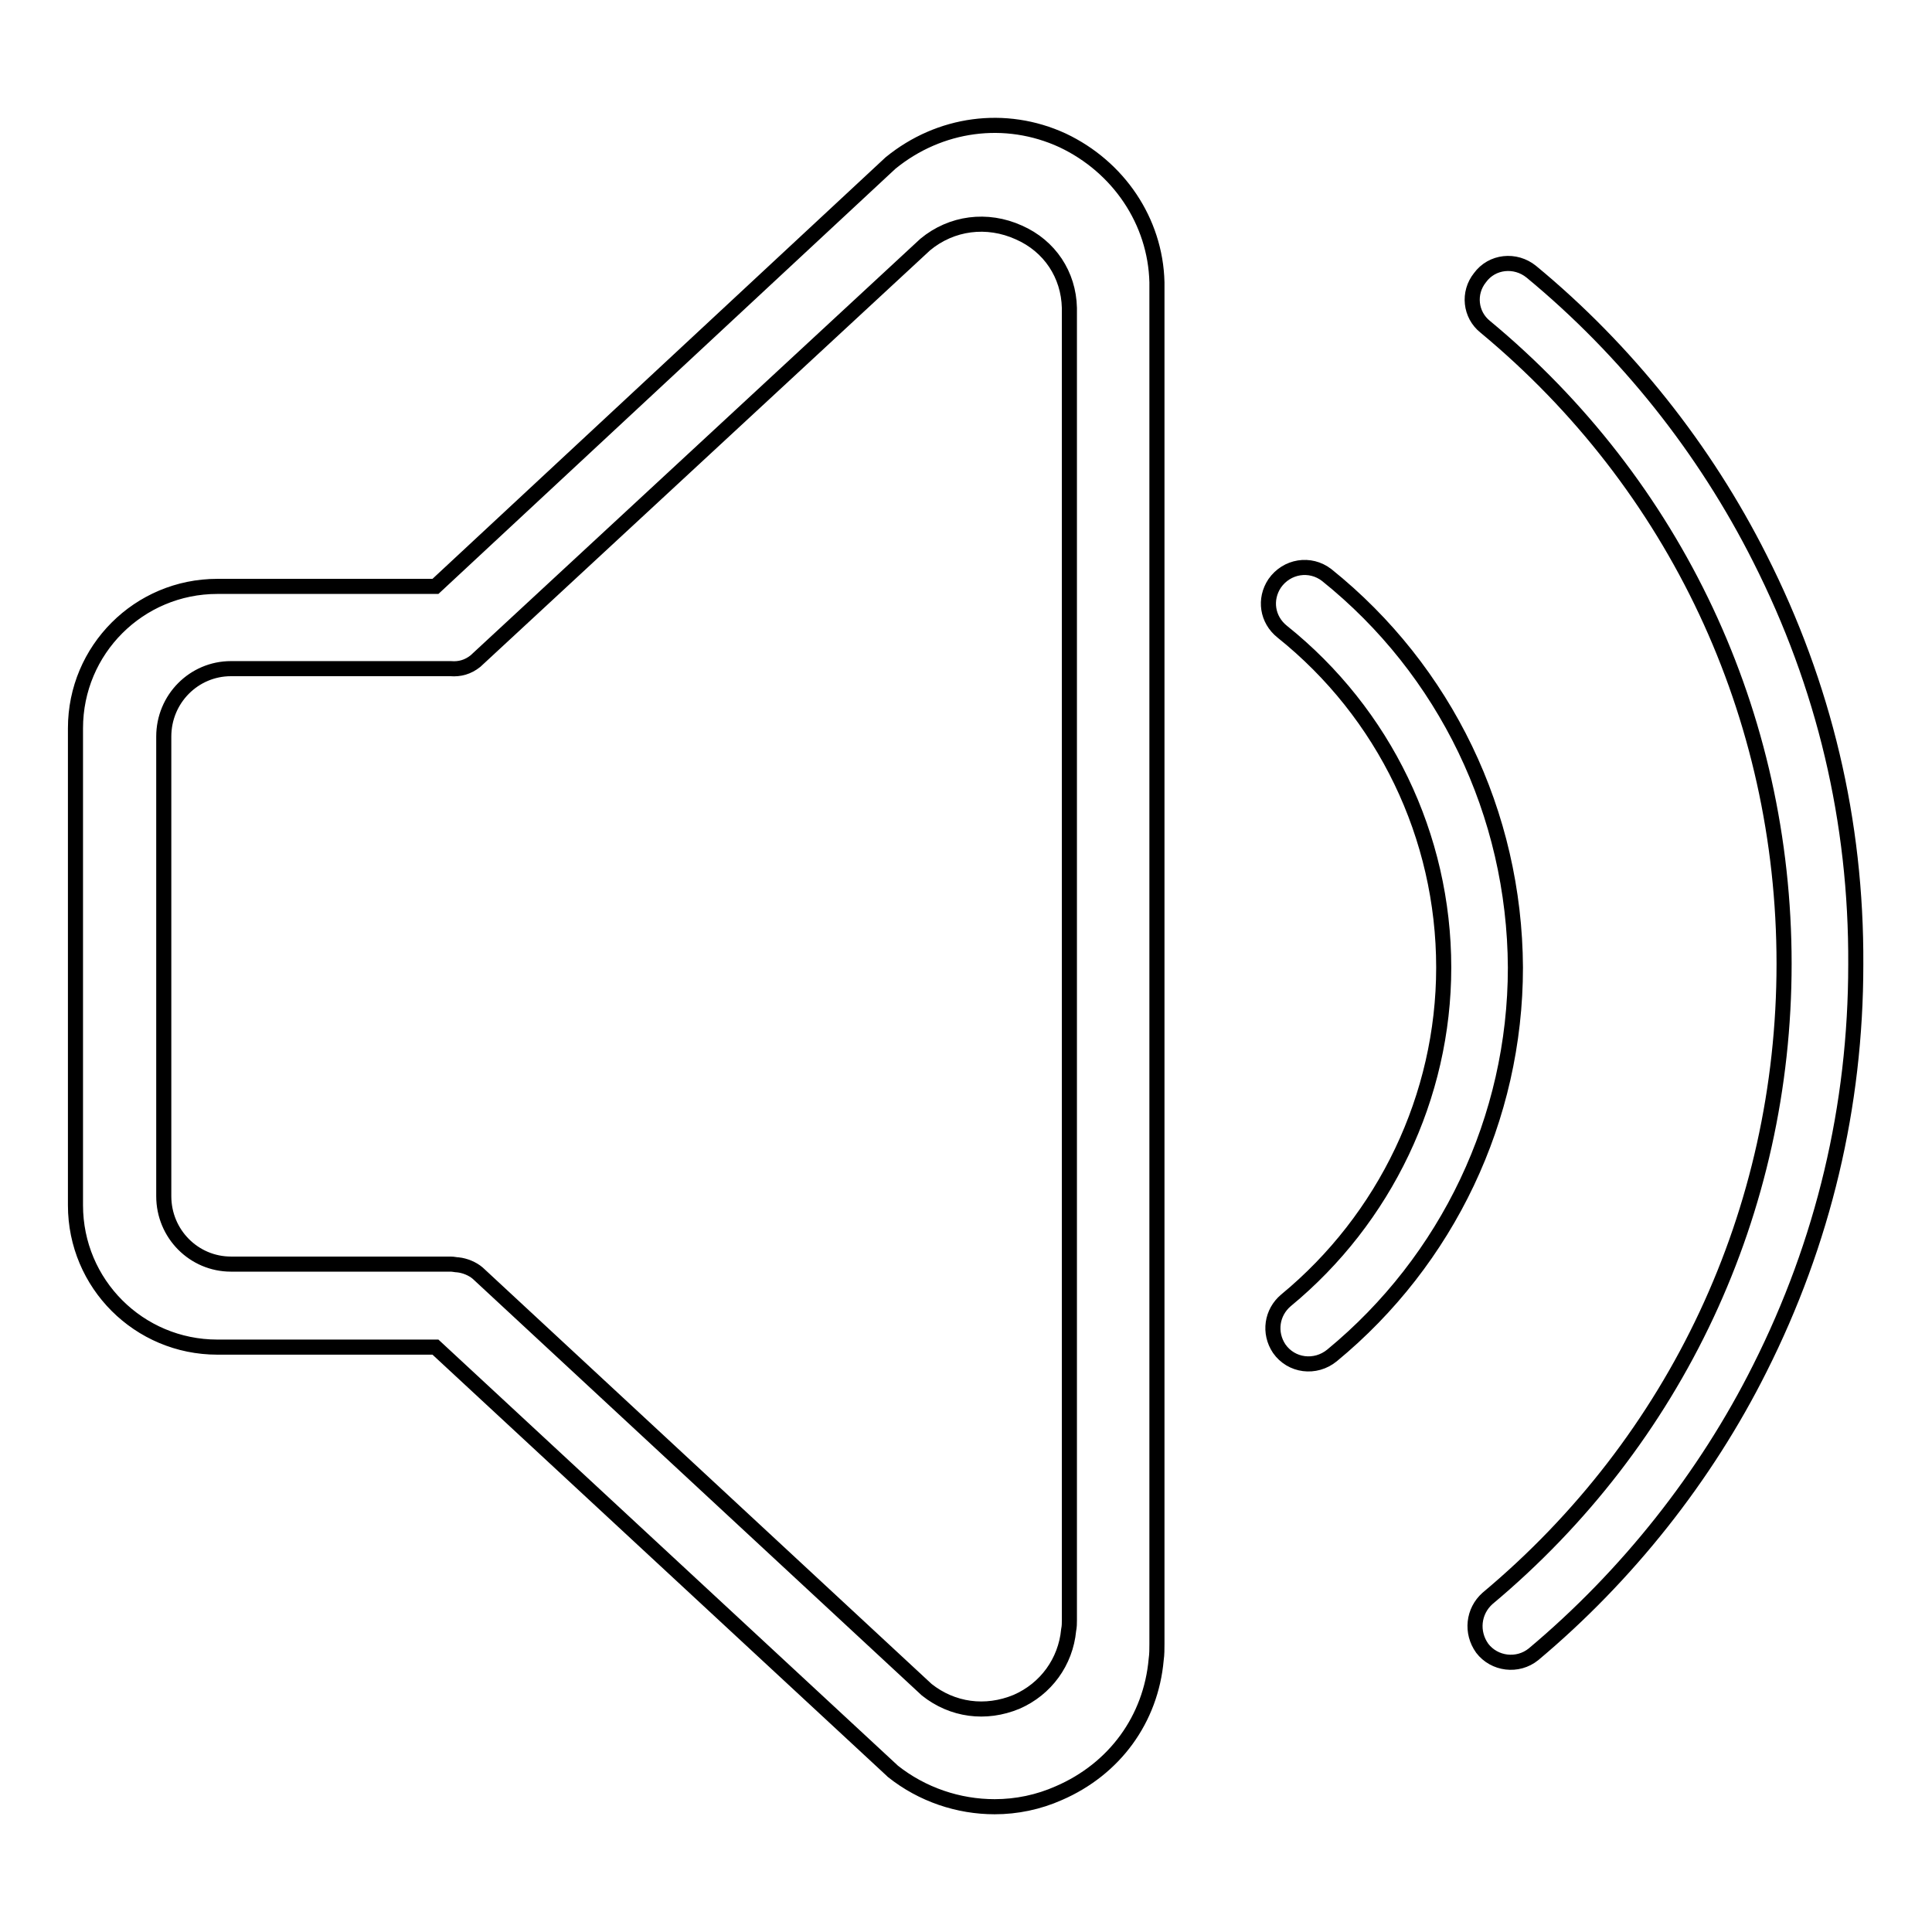
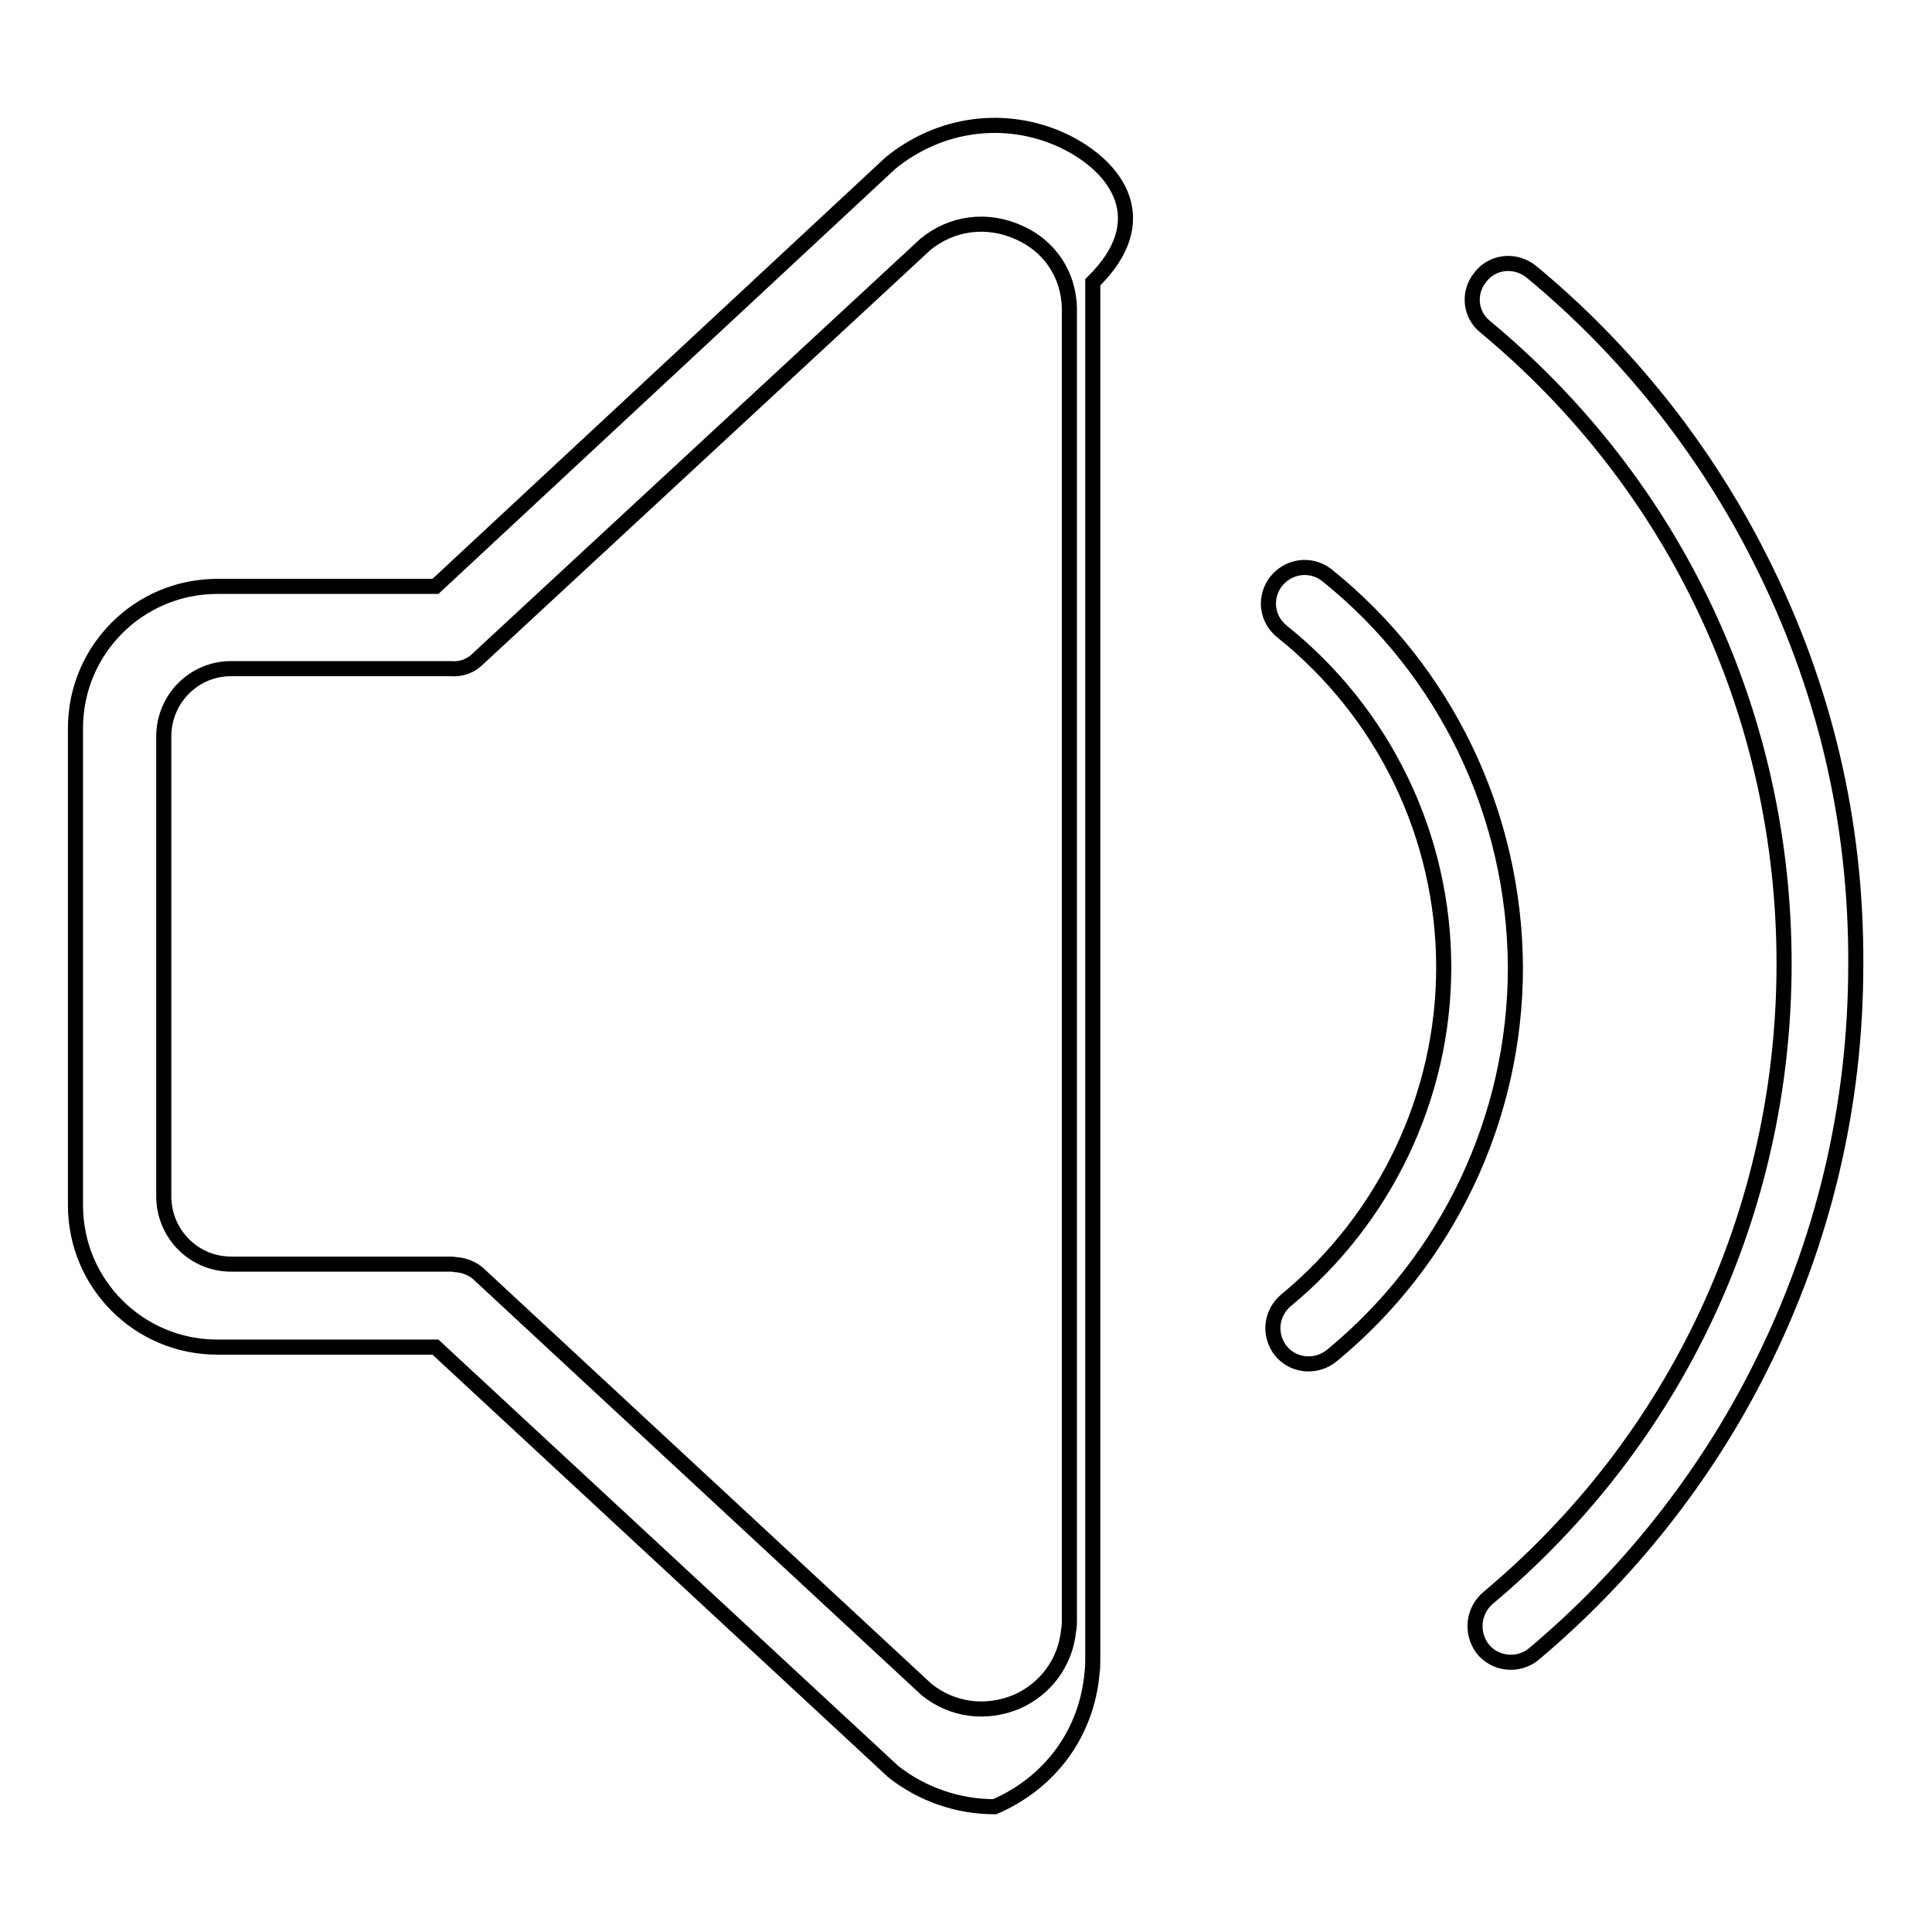
<svg xmlns="http://www.w3.org/2000/svg" version="1.1" x="0px" y="0px" viewBox="0 0 256 256" enable-background="new 0 0 256 256" xml:space="preserve">
  <g>
-     <path stroke-width="2" fill-opacity="0" stroke="#000000" d="M140.8,18.6c-7.6-3.5-16.3-2.3-22.8,3L57.7,77.7H28.8C18.4,77.7,10,86.1,10,96.5v63.2 c0,10.4,8.4,18.8,18.8,18.8h28.9l60.5,56.1l0.1,0.1c3.9,3.1,8.7,4.7,13.5,4.7c2.9,0,5.8-0.6,8.5-1.8c7.4-3.2,12.2-9.8,12.9-17.7 c0.1-0.7,0.1-1.4,0.1-2.1V38.1c0-0.2,0-0.5,0-0.7C153.1,29.3,148.2,22.1,140.8,18.6z M141.7,214.7c0,0.4,0,0.8-0.1,1.3 c-0.4,4.2-3,7.8-6.9,9.5c-4.1,1.7-8.5,1.1-11.9-1.6l-59.5-55.2c-0.7-0.6-1.7-1-2.6-1.1c-0.3,0-0.6-0.1-1-0.1l-29.1,0 c-4.9,0-8.9-4-8.9-9V97.6c0-5,4-9,8.9-9h28.9c0.1,0,0.2,0,0.2,0c1.2,0.1,2.3-0.2,3.3-1l59.6-55.2c3.5-2.9,8.2-3.5,12.4-1.6 c4.1,1.8,6.6,5.6,6.7,10c0,0.1,0,0.3,0,0.4V214.7z M233.2,74c-7.3-14.5-17.7-27.6-30.3-38c-2.1-1.7-5.2-1.4-6.8,0.8v0 c-1.6,2-1.3,4.9,0.7,6.5c25.2,20.9,39.6,51.4,39.6,84.4c0,32.8-14.3,63.2-39.3,84.1c-1.9,1.7-2.2,4.5-0.7,6.6 c1.6,2.1,4.7,2.5,6.8,0.8c12.4-10.4,22.8-23.5,30-37.9c8.4-16.7,12.7-34.7,12.7-53.5C246,108.8,241.7,90.8,233.2,74z M175.8,76.2 c-2.2-1.7-5.3-1.2-6.9,1.1c-1.4,2.1-1,4.8,1,6.4c13.5,10.8,21.4,27.1,21.4,44.5c0,17.1-7.8,33.3-20.9,44.1 c-1.9,1.6-2.3,4.3-0.9,6.4c1.6,2.3,4.8,2.7,7,0.9c15.3-12.6,24.3-31.4,24.3-51.4C200.7,107.8,191.5,88.8,175.8,76.2z" />
+     <path stroke-width="2" fill-opacity="0" stroke="#000000" d="M140.8,18.6c-7.6-3.5-16.3-2.3-22.8,3L57.7,77.7H28.8C18.4,77.7,10,86.1,10,96.5v63.2 c0,10.4,8.4,18.8,18.8,18.8h28.9l60.5,56.1l0.1,0.1c3.9,3.1,8.7,4.7,13.5,4.7c7.4-3.2,12.2-9.8,12.9-17.7 c0.1-0.7,0.1-1.4,0.1-2.1V38.1c0-0.2,0-0.5,0-0.7C153.1,29.3,148.2,22.1,140.8,18.6z M141.7,214.7c0,0.4,0,0.8-0.1,1.3 c-0.4,4.2-3,7.8-6.9,9.5c-4.1,1.7-8.5,1.1-11.9-1.6l-59.5-55.2c-0.7-0.6-1.7-1-2.6-1.1c-0.3,0-0.6-0.1-1-0.1l-29.1,0 c-4.9,0-8.9-4-8.9-9V97.6c0-5,4-9,8.9-9h28.9c0.1,0,0.2,0,0.2,0c1.2,0.1,2.3-0.2,3.3-1l59.6-55.2c3.5-2.9,8.2-3.5,12.4-1.6 c4.1,1.8,6.6,5.6,6.7,10c0,0.1,0,0.3,0,0.4V214.7z M233.2,74c-7.3-14.5-17.7-27.6-30.3-38c-2.1-1.7-5.2-1.4-6.8,0.8v0 c-1.6,2-1.3,4.9,0.7,6.5c25.2,20.9,39.6,51.4,39.6,84.4c0,32.8-14.3,63.2-39.3,84.1c-1.9,1.7-2.2,4.5-0.7,6.6 c1.6,2.1,4.7,2.5,6.8,0.8c12.4-10.4,22.8-23.5,30-37.9c8.4-16.7,12.7-34.7,12.7-53.5C246,108.8,241.7,90.8,233.2,74z M175.8,76.2 c-2.2-1.7-5.3-1.2-6.9,1.1c-1.4,2.1-1,4.8,1,6.4c13.5,10.8,21.4,27.1,21.4,44.5c0,17.1-7.8,33.3-20.9,44.1 c-1.9,1.6-2.3,4.3-0.9,6.4c1.6,2.3,4.8,2.7,7,0.9c15.3-12.6,24.3-31.4,24.3-51.4C200.7,107.8,191.5,88.8,175.8,76.2z" />
  </g>
</svg>